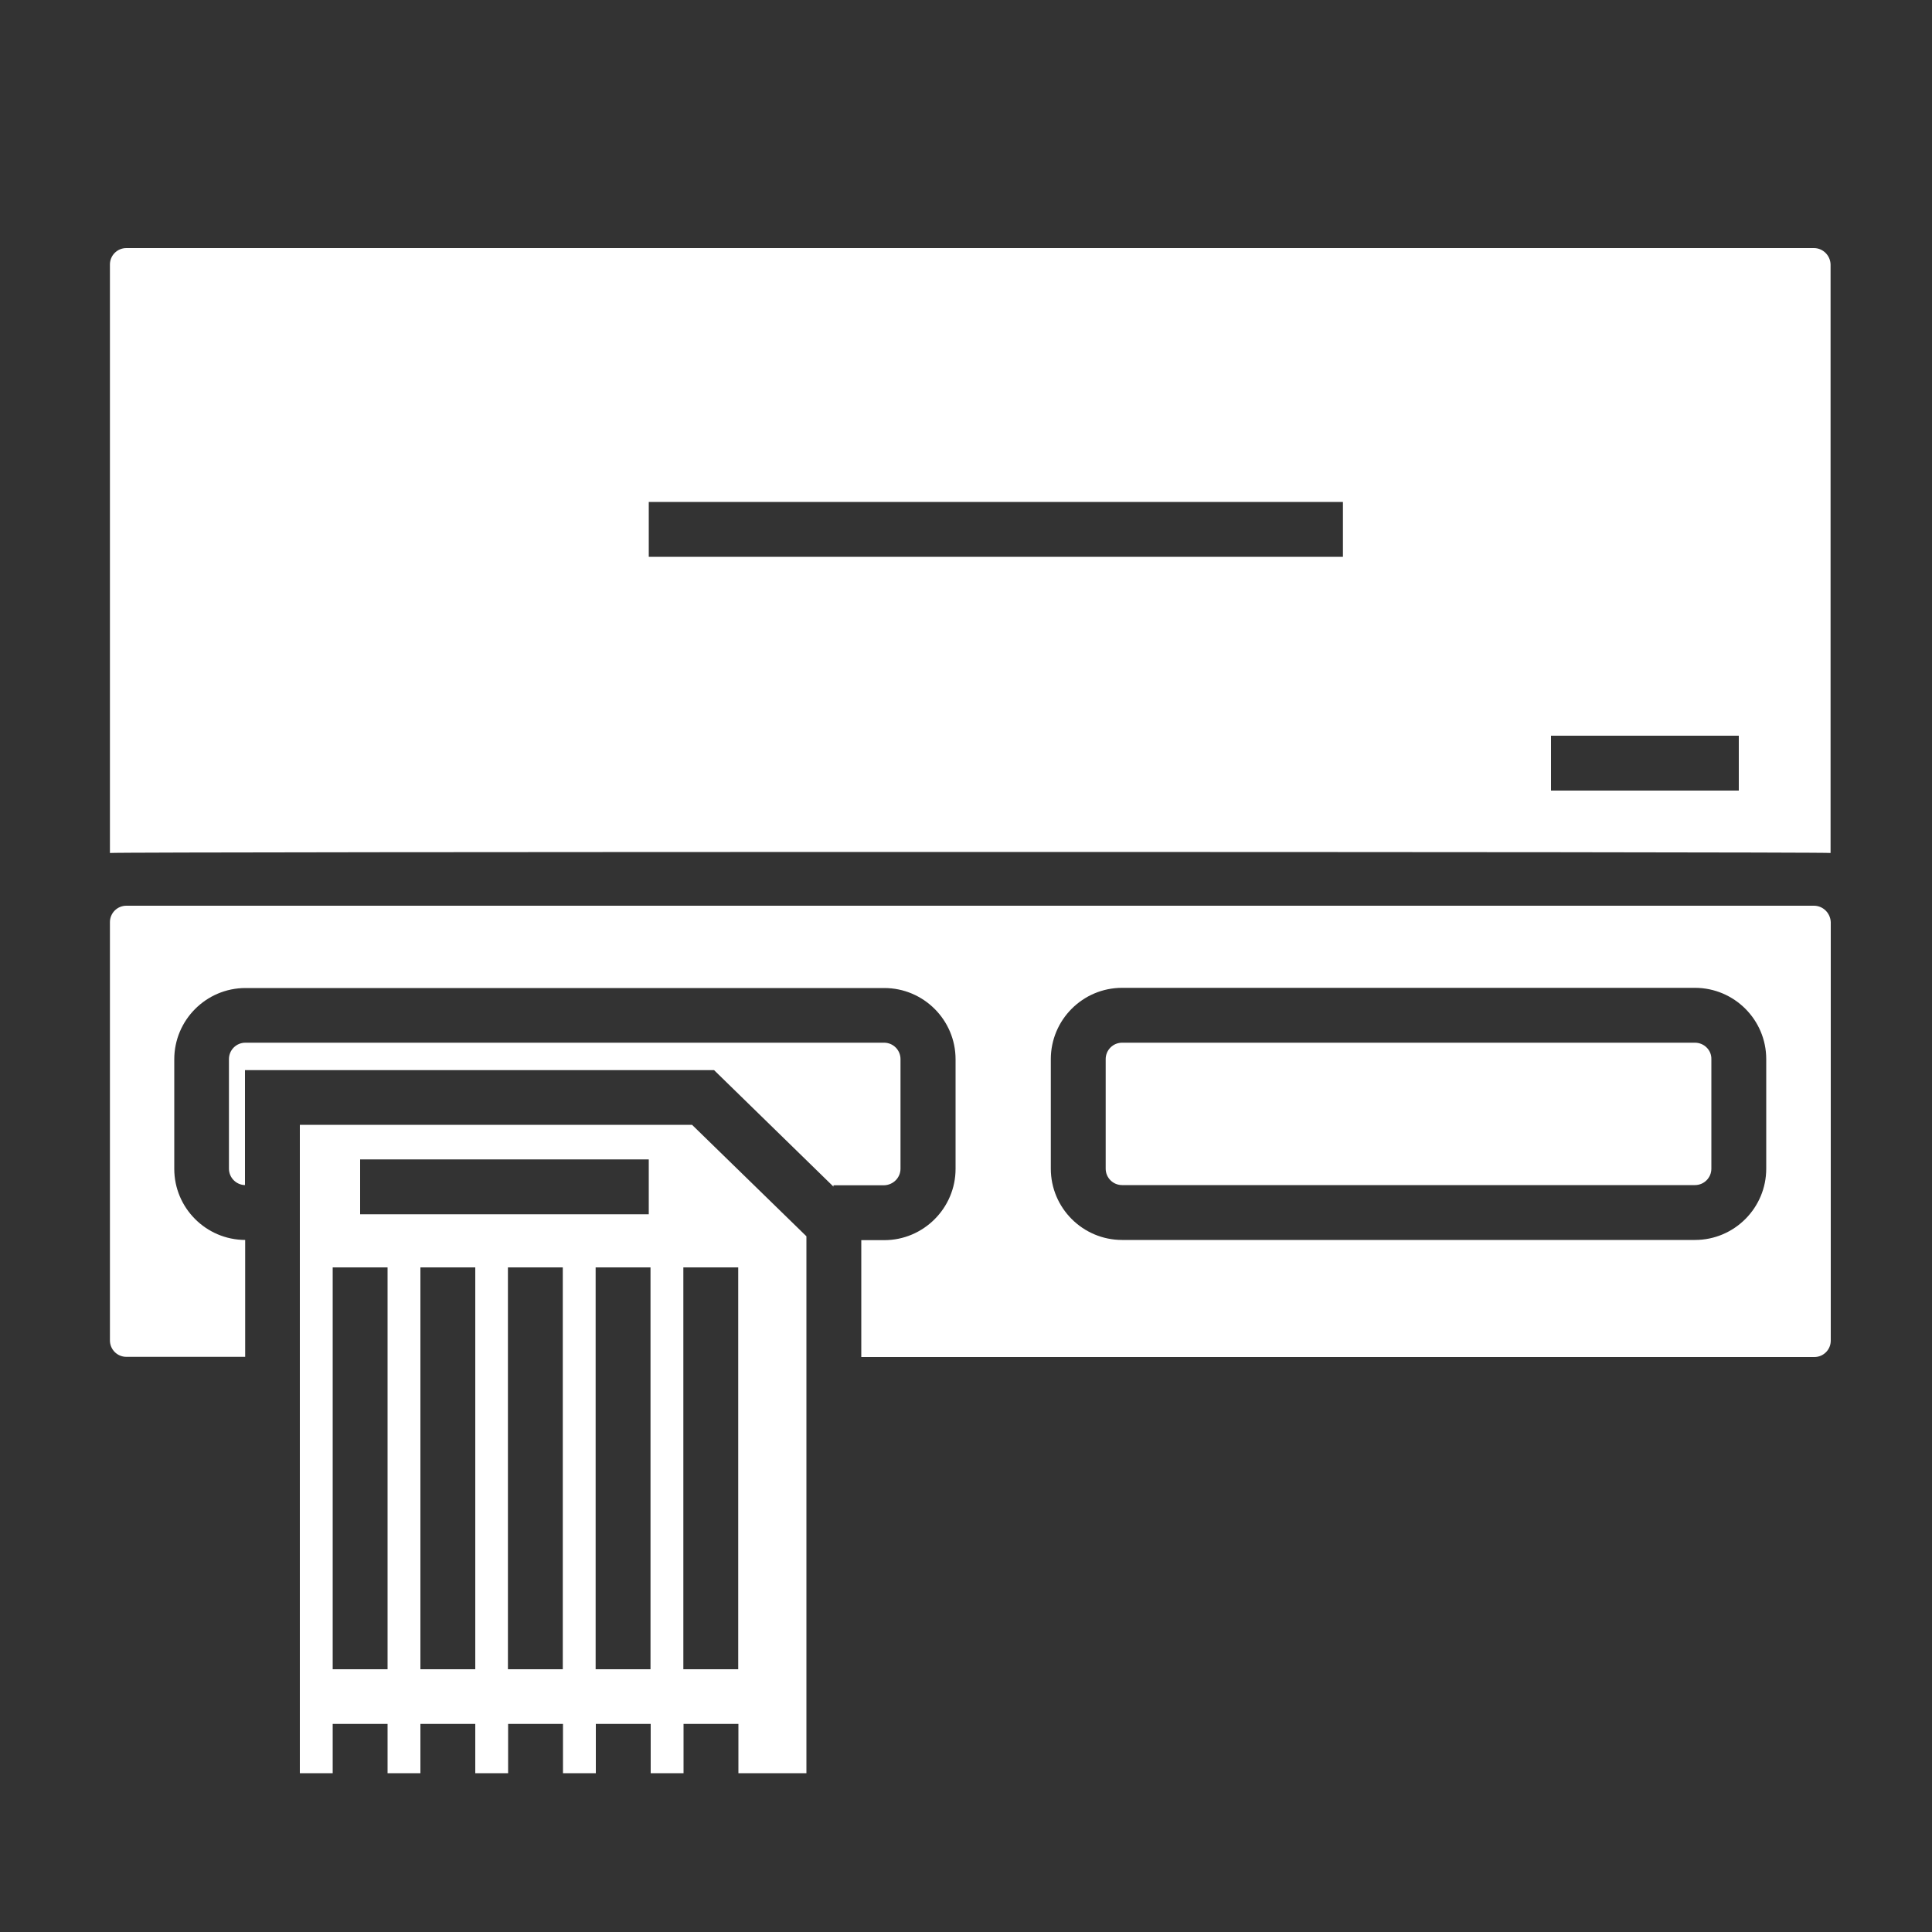
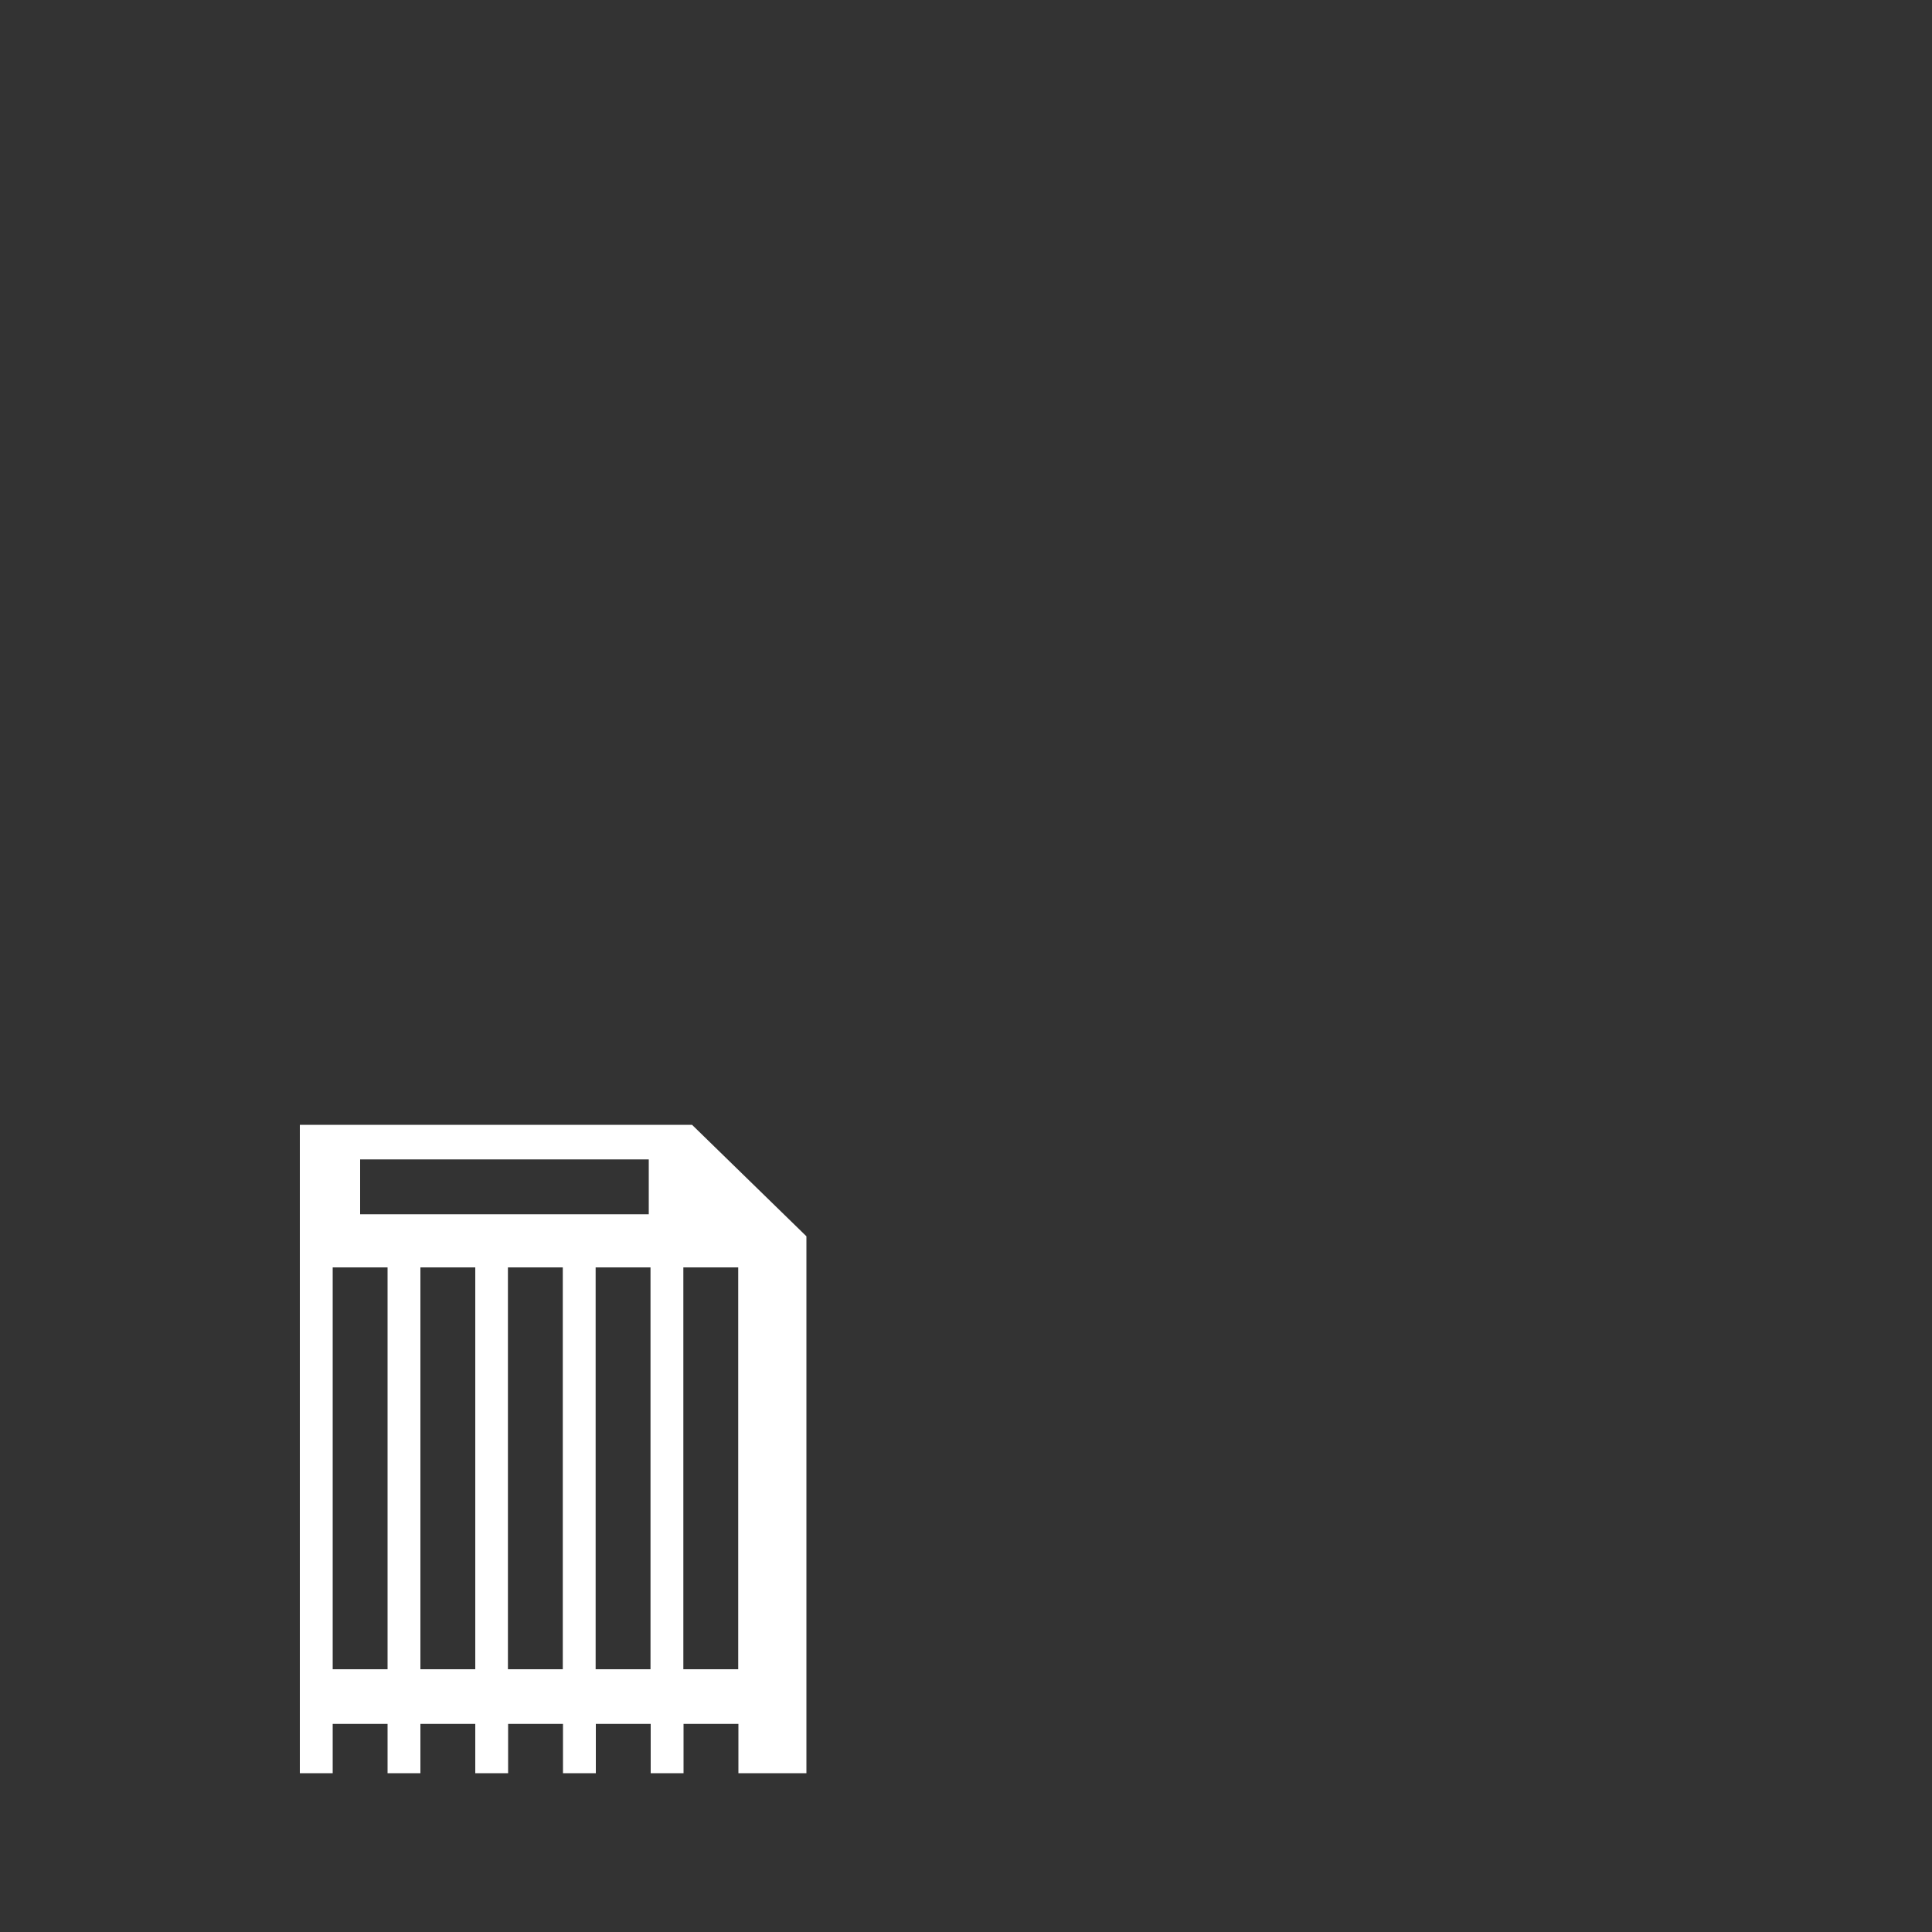
<svg xmlns="http://www.w3.org/2000/svg" viewBox="0 0 100 100">
  <rect x="0" y="0" width="100" height="100" fill="#333333" stroke="none" />
  <g fill="#fff">
-     <path d="m 87.73 53.97 h -29.65 c -.47 0 -.85 .38 -.85 .85 v 5.67 c 0 .47 .38 .85 .85 .85 h 29.65 c .47 0 .85 -.38 .85 -.85 v -5.67 c .01 -.47 -.38 -.85 -.85 -.85 z" />
-     <path d="m 93.89 46.88 h -87.35 c -.47 0 -.85 .38 -.85 .85 v 21.65 c 0 .47 .38 .85 .85 .85 h 6.15 v -6.05 c -2.03 -.01 -3.67 -1.66 -3.67 -3.68 v -5.67 c 0 -2.03 1.65 -3.69 3.69 -3.69 h 33.06 c 2.03 0 3.69 1.65 3.69 3.69 v 5.67 c 0 2.03 -1.66 3.69 -3.69 3.69 h -1.19 v 6.05 h 49.33 c .47 0 .85 -.38 .85 -.85 v -1.23 -20.43 c -.02 -.47 -.4 -.85 -.87 -.85 z m -2.47 13.61 c 0 2.03 -1.65 3.69 -3.69 3.69 h -29.65 c -2.03 0 -3.69 -1.65 -3.69 -3.69 v -5.67 c 0 -2.03 1.65 -3.69 3.69 -3.69 h 29.65 c 2.03 0 3.69 1.65 3.69 3.69 z" />
    <path d="m 15.52 58.22 v 33.56 h 1.7 v -2.55 h 2.84 v 2.55 h 1.7 v -2.55 h 2.84 v 2.55 h 1.7 v -2.55 h 2.84 v 2.55 h 1.7 v -2.55 h 2.84 v 2.55 h 1.7 v -2.55 h 2.84 v 2.55 h 3.52 v -27.79 l -5.92 -5.77 z m 4.54 28.18 h -2.84 v -20.8 h 2.84 z m 4.54 0 h -2.84 v -20.8 h 2.84 z m 4.53 0 h -2.84 v -20.8 h 2.84 z m -10.49 -23.55 v -2.84 h 14.94 v 2.84 z m 15.03 23.55 h -2.84 v -20.8 h 2.84 z m 4.54 0 h -2.84 v -20.8 h 2.84 z" />
-     <path d="m 46.61 60.49 v -5.67 c 0 -.47 -.38 -.85 -.85 -.85 h -33.06 c -.47 0 -.85 .38 -.85 .85 v 5.67 c 0 .46 .37 .84 .83 .85 v -5.95 h 24.28 l 6.18 6.03 v -.07 h 2.61 c .48 -.01 .86 -.39 .86 -.86 z" />
-     <path d="m 93.89 12.84 h -87.35 c -.47 0 -.85 .38 -.85 .85 v 30.46 c .28 -.07 88.78 -.07 89.06 0 v -30.46 c -.01 -.46 -.39 -.85 -.86 -.85 z m -24.39 15.98 h -35.92 v -2.84 h 35.93 v 2.84 z m 20.5 12.1 h -9.72 v -2.84 h 9.72 z" />
  </g>
</svg>